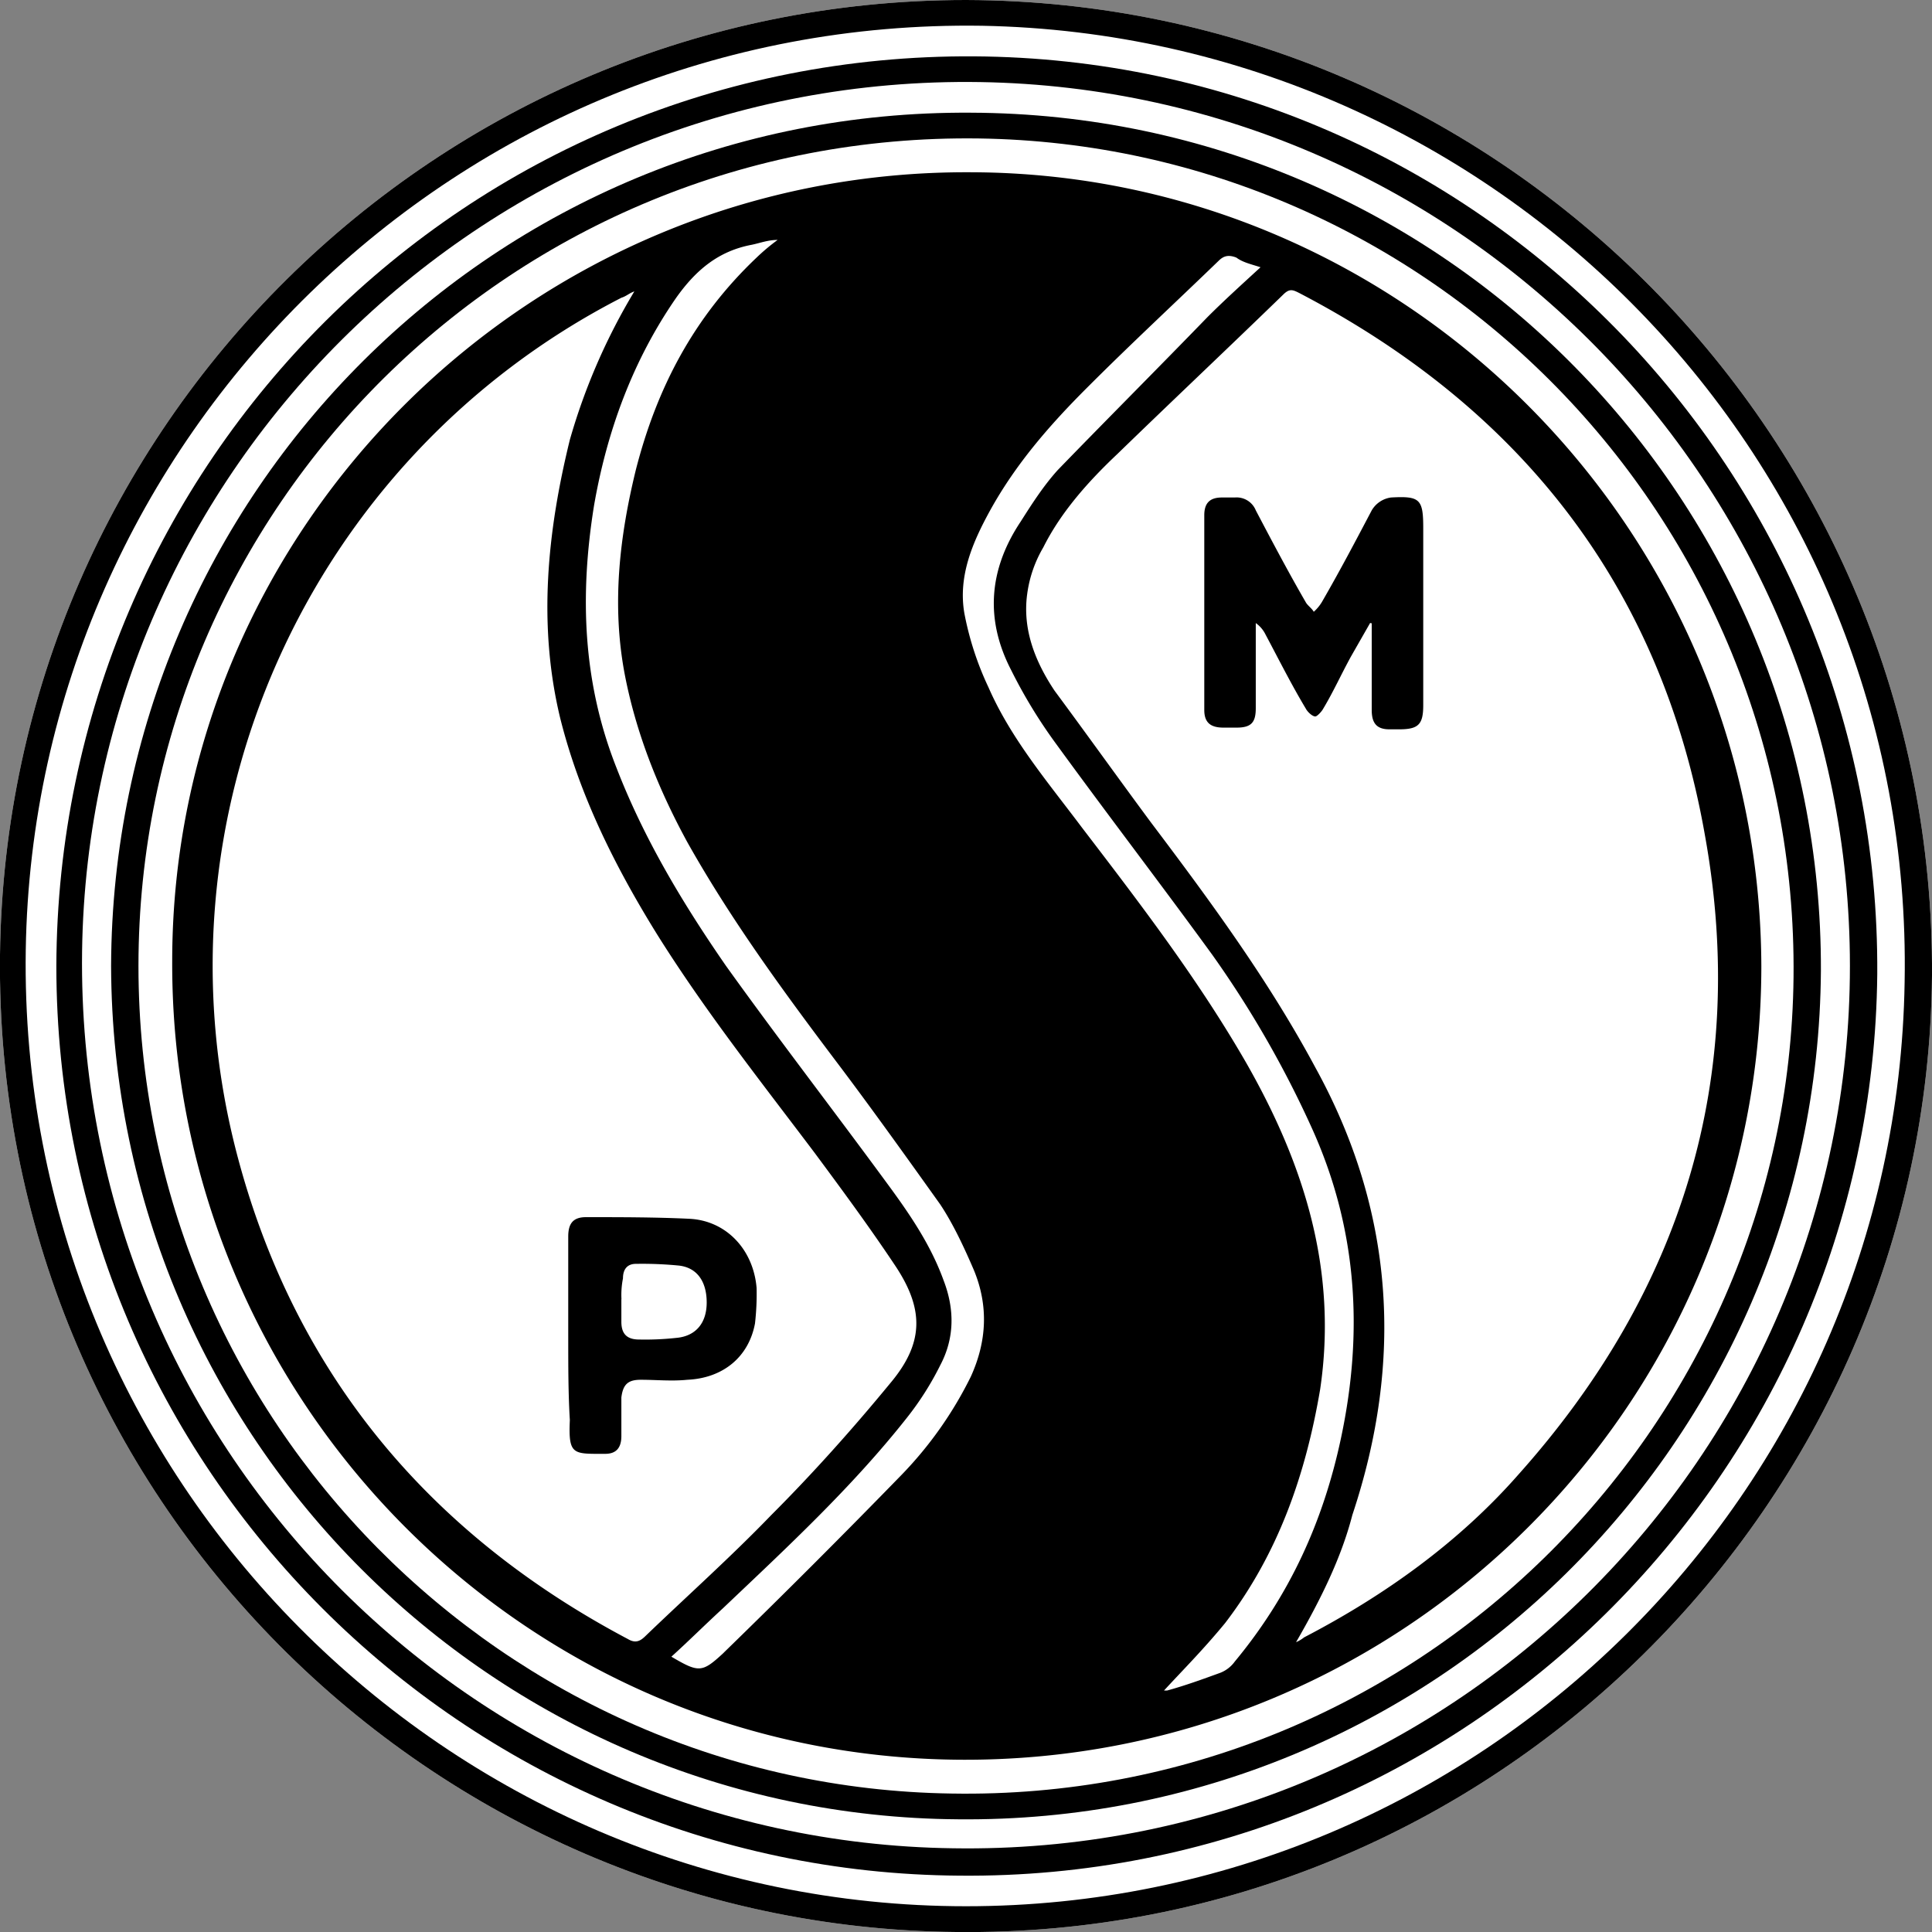
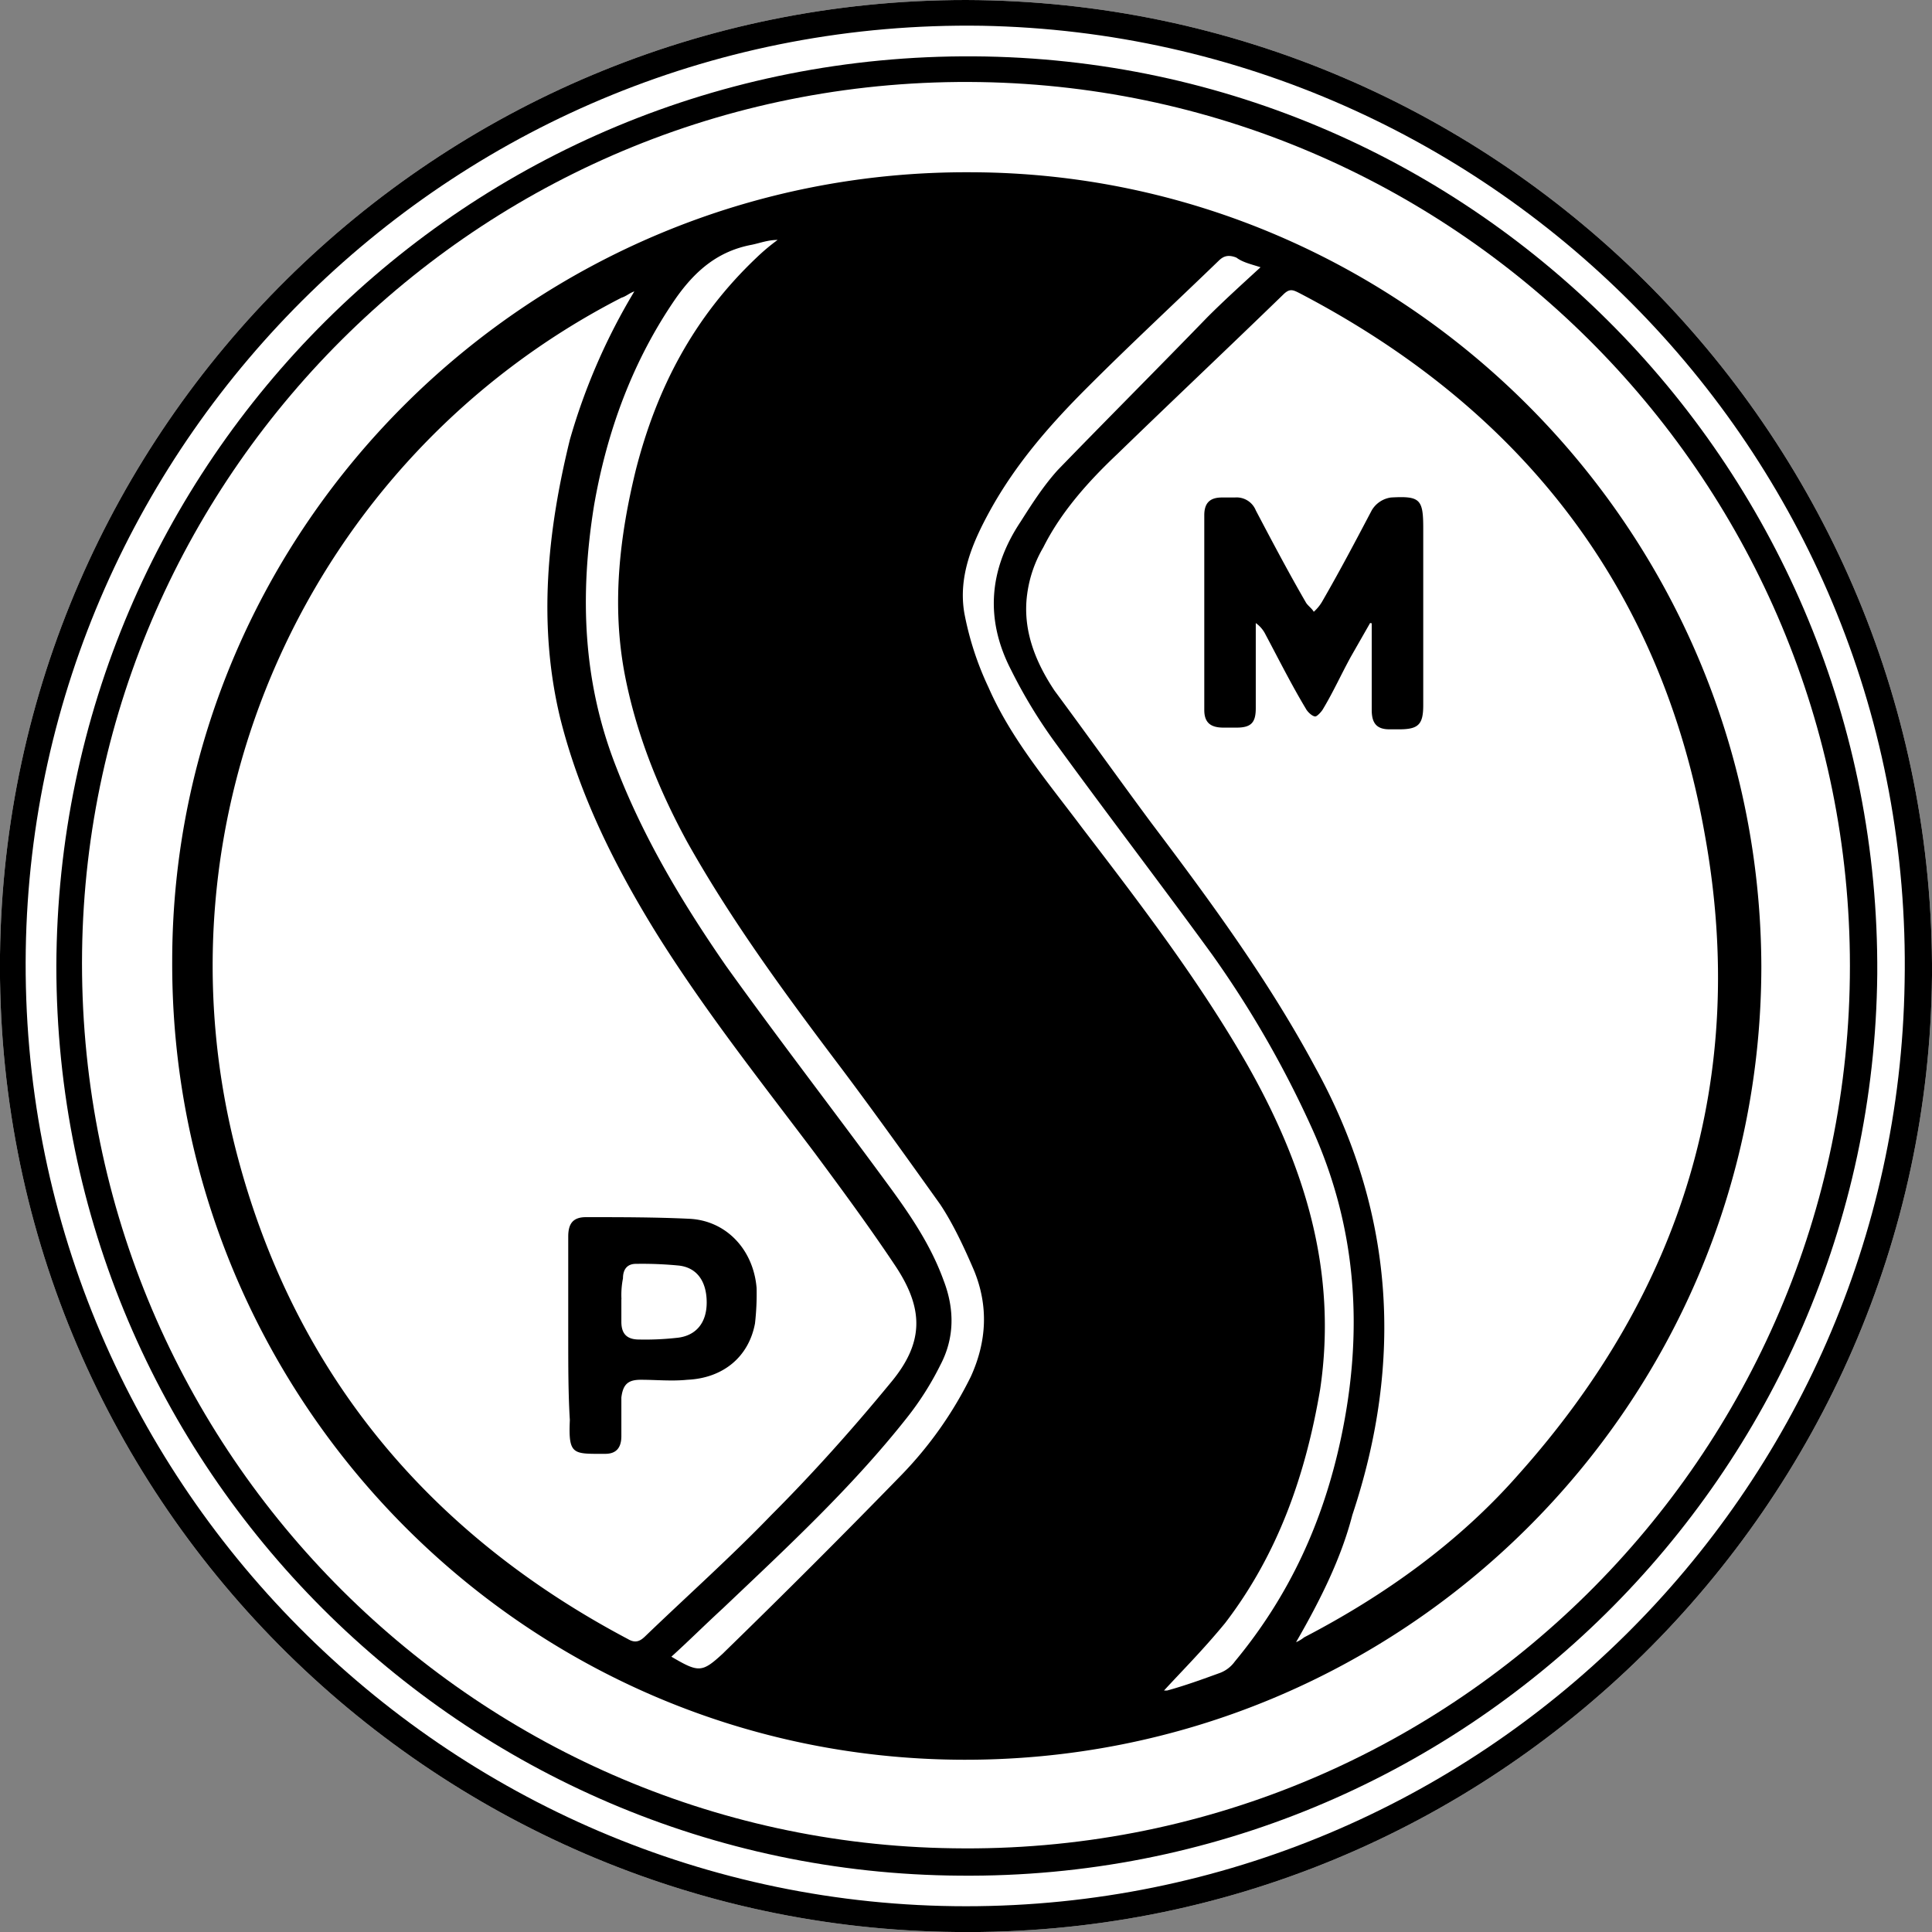
<svg xmlns="http://www.w3.org/2000/svg" id="Layer_1" data-name="Layer 1" viewBox="0 0 612 612">
  <rect x="0" y="0" width="612" height="612" fill="#808080" stroke="none" />
  <defs>
    <style>.cls-1{fill:#fff;}</style>
  </defs>
  <path class="cls-1" d="M306,0C476.34.51,613,139.74,612,309.06,610.47,476.34,472.77,614,302.94,612,136.68,610.47-2,474.3,0,302.43,2,135.15,138.21,0,306,0Z" />
  <path d="M306,0C476.34.51,613,139.74,612,309.06,610.47,476.34,472.77,614,302.94,612,136.68,610.47-2,474.3,0,302.43,2,135.15,138.21,0,306,0Zm0,603.84c162.69,0,294.78-131.07,297.33-292.74C606.39,145.35,473.79,11.22,311.1,8.16,144.84,5.61,10.71,138.72,8.16,300.9,5.61,468.69,141.78,603.84,306,603.84Z" />
  <path d="M17.85,306C18.36,146.37,147.9,16.83,308.55,17.85c159.63,1,287.13,132.09,286.11,290.7-1.53,158.1-131.07,287.13-290.7,285.6C147.39,593.13,17.85,465.63,17.85,306ZM586,306c0-152.49-122.91-277.44-275.4-280C154.53,23.46,28.05,148.41,26,301.41,24,458,149.43,583.44,301.92,585.48,459,588,586,461,586,306Z" />
-   <path d="M35.19,306C35.7,156.06,157.08,34.68,307.53,35.7,458,36.21,577.32,159.12,576.81,307.53c-1,148.92-122.91,270.3-273.36,268.77C157.08,575.28,35.7,456.45,35.19,306Zm8.67,0c0,144.33,116.28,260.1,257.55,262.14,146.37,2.55,265.2-115.26,266.73-258.57C569.67,163.71,452.88,45.9,310.08,43.86,162.69,41.82,43.86,160.65,43.86,306Z" />
  <path d="M557.94,306c0,139.23-113.73,252.45-254,251.43-138.72-1-249.9-114.75-249.39-253C54.57,166.77,168.3,53.55,308,54.57,444.21,55.08,557.43,166.77,557.94,306Zm-357-213.69c-1.53.51-2.55,1.53-4.08,2C97.41,145.35,46.41,259.08,75.48,367.2c18.36,68.34,60.69,118.83,123.42,152,2.55,1.53,4.08.51,5.61-1,13.26-12.75,27-25,39.78-38.25,13.26-13.26,26-27.54,37.74-41.82,10.71-12.75,10.71-23.46,1.53-37.23-8.16-12.24-16.83-24-25.5-35.7-17.34-23-34.68-44.88-50-69.36-13.26-21.42-24.48-43.86-30.6-68.34-7.14-29.58-4.08-59.16,3.06-88.23A194.92,194.92,0,0,1,200.94,92.31ZM410.55,520.2a11.15,11.15,0,0,0,2.55-1.53c25.5-13.26,49-30.09,67.83-51.51,52-58.14,72.93-126,59.16-202.47C526.32,186.15,482,129.54,411.57,92.82c-2-1-3.06-1.53-5.1.51-17.34,16.83-35.19,33.66-52.53,50.49-9.18,8.67-17.85,18.36-23.46,29.58a39.34,39.34,0,0,0-5.1,14.79c-1.53,11.22,2.55,21.42,8.67,30.6,10.2,13.77,20.4,28.05,30.6,41.82,18.87,25,37.23,50,52,77.52,25,45.39,28.05,92.82,11.73,141.78C424.83,493.68,418.2,506.94,410.55,520.2Zm-197.88,4.59c8.67,5.1,9.69,5.1,16.32-1l.51-.51c18.87-18.36,37.74-37.23,56.1-56.1a122.37,122.37,0,0,0,21.93-31.11c5.1-11.22,5.61-22.44,1-33.66-3.06-7.14-6.63-14.79-10.71-20.91-10.2-14.28-20.4-28.56-31.11-42.84-17.34-22.95-34.68-46.41-49-71.91-9.18-16.83-16.32-34.68-19.89-53.55-4.08-21.93-1.53-43.35,3.57-64.26,6.63-26,18.36-48.45,38.25-67.32A64.6,64.6,0,0,1,246.33,76c-3.06,0-5.61,1-8.16,1.53-10.71,2-17.85,8.16-24,16.83-13.77,19.89-21.93,42.33-26,65.79-4.59,28.56-3.57,56.1,7.14,83.13C204,265.71,216.24,286.11,230,306c16.83,23.46,34.17,45.9,51,68.85,7.14,9.69,13.77,19.38,17.85,30.6,3.57,9.18,3.57,18.36-1,27a94.45,94.45,0,0,1-10.71,16.83c-17.34,21.93-37.74,40.8-58.14,60.18C222.87,515.1,217.77,520.2,212.67,524.79ZM368.73,535.5h1c5.61-1.53,11.22-3.57,16.83-5.61a10.28,10.28,0,0,0,4.59-3.57c17.34-20.91,28.05-44.37,33.66-70.89,7.14-33.66,5.1-66.3-9.18-97.92A327.77,327.77,0,0,0,384,302.43c-16.32-22.44-33.15-44.37-49.47-66.81a160.21,160.21,0,0,1-14.28-23.46c-8.16-15.81-7.14-31.62,3.06-46.92,3.57-5.61,7.14-11.22,11.73-16.32,15.81-16.32,31.62-32.13,47.43-48.45,5.1-5.1,10.71-10.2,16.83-15.81-3.06-1-5.61-1.53-7.65-3.06-2.55-1-4.08-.51-5.61,1C372.3,95.88,358,109.14,344.25,122.91c-11.73,11.73-22.44,24-30.6,38.76-5.61,10.2-10.2,20.91-8.16,32.64a97.15,97.15,0,0,0,7.65,23.46c7.14,16.32,18.87,30.09,29.58,44.37,18.36,24,36.72,47.94,52,74.46,18.36,32.13,29.07,65.79,23.46,103.53-4.59,27-13.26,52-30.09,74C381,522.75,374.34,529.38,368.73,535.5Z" />
  <path d="M180,423.3V391.68c0-4.08,1.53-6.12,5.61-6.12,10.71,0,21.93,0,32.64.51,11.73.51,20.4,9.69,21.42,21.93a82.63,82.63,0,0,1-.51,11.22c-2,10.71-10.2,17.34-21.42,17.85-5.1.51-9.69,0-14.79,0-4.08,0-5.61,1.53-6.12,5.61v12.24c0,3.57-1.53,5.61-5.1,5.61-10.2,0-11.73.51-11.22-10.71-.51-8.16-.51-17.34-.51-26.52Zm16.83-11.73h0v7.14c0,3.57,1.53,5.61,5.61,5.61a90.28,90.28,0,0,0,11.73-.51c6.12-.51,9.69-4.59,9.69-11.22s-3.06-11.22-9.18-11.73a119.77,119.77,0,0,0-13.26-.51c-2.55,0-4.08,1.53-4.08,4.59A26.94,26.94,0,0,0,196.86,411.57Z" />
  <path d="M434,197.37l-6.12,10.71c-3.06,5.61-5.61,11.22-8.67,16.32-.51,1-2,2.55-2.55,2.55-1,0-2.55-1.53-3.06-2.55-4.59-7.65-8.67-15.81-12.75-23.46a9.56,9.56,0,0,0-3.06-3.57v27c0,4.59-1.53,6.12-6.12,6.12H387.6c-4.08,0-6.12-1.53-6.12-5.61V163.2c0-4.08,2-5.61,5.61-5.61h4.08a6.56,6.56,0,0,1,6.63,4.08c5.1,9.69,10.2,19.38,15.81,29.07.51,1,2,2,2.55,3.06a13.52,13.52,0,0,0,2.55-3.06c5.61-9.69,10.71-19.38,15.81-29.07a8.39,8.39,0,0,1,6.12-4.08c9.18-.51,10.2.51,10.2,9.69v56.1c0,6.12-1.53,7.65-7.65,7.65h-3.06c-4.08,0-5.61-2-5.61-6.12v-27C434.52,197.37,434.52,197.37,434,197.37Z" />
</svg>